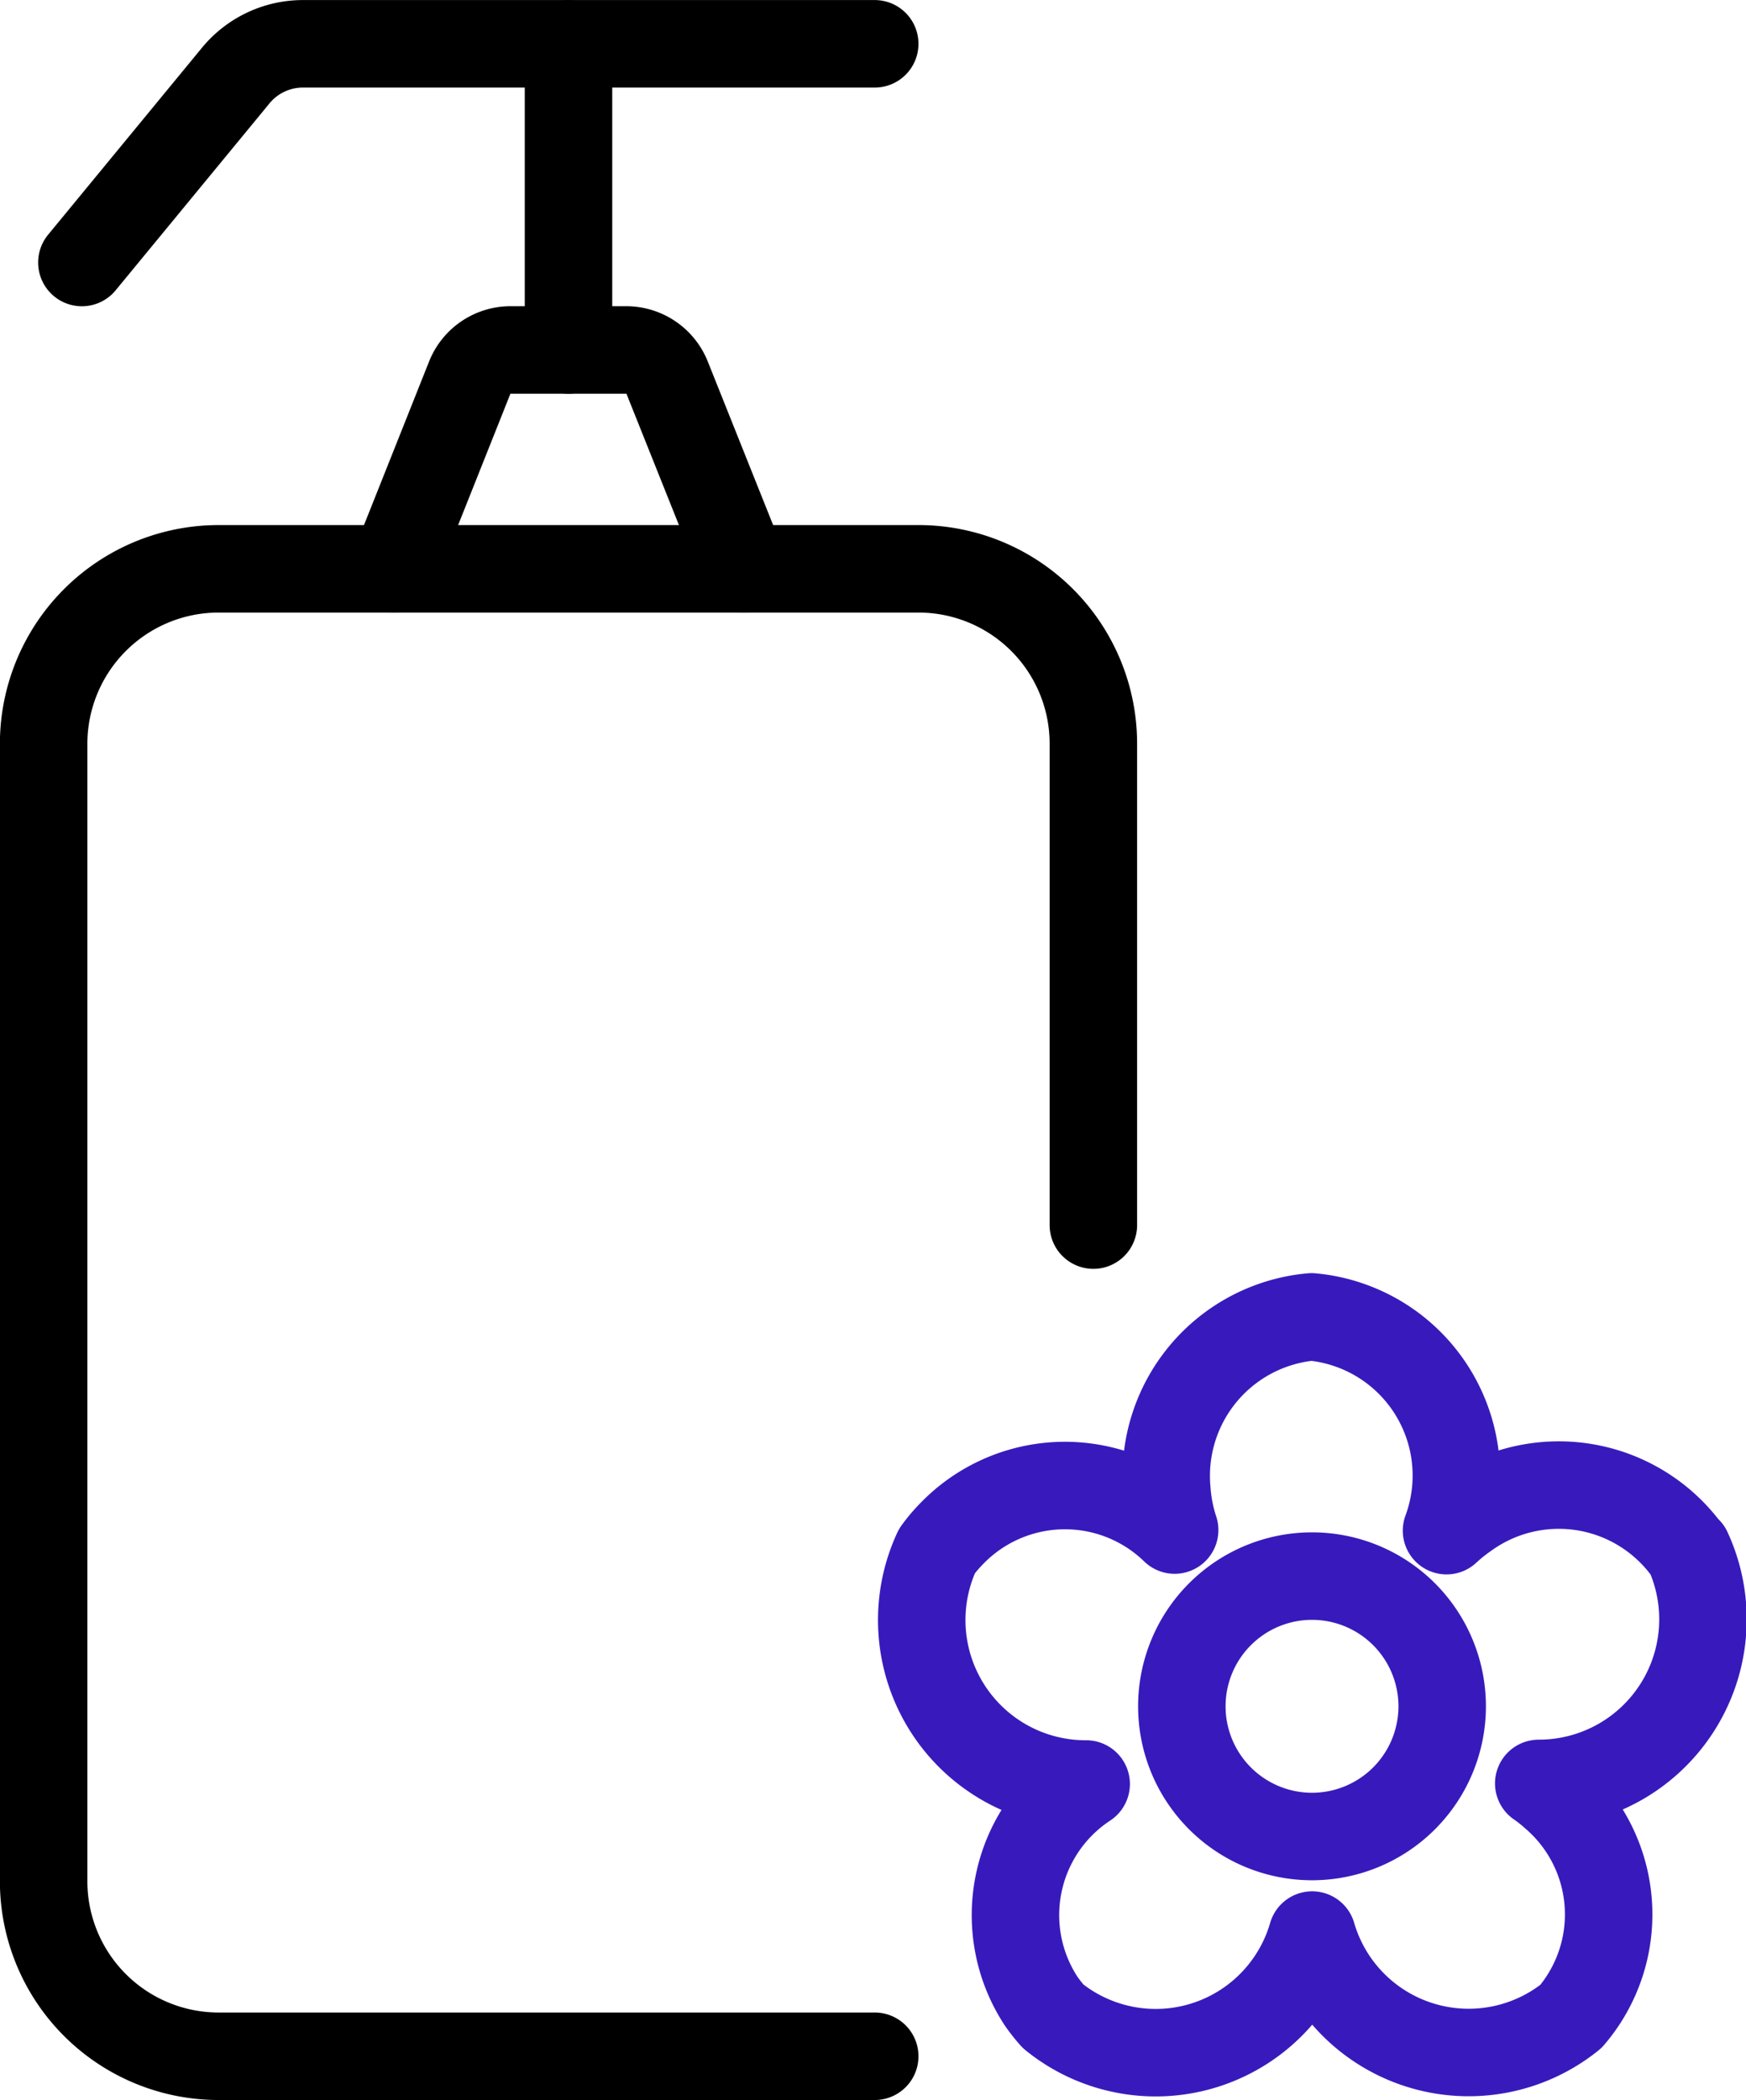
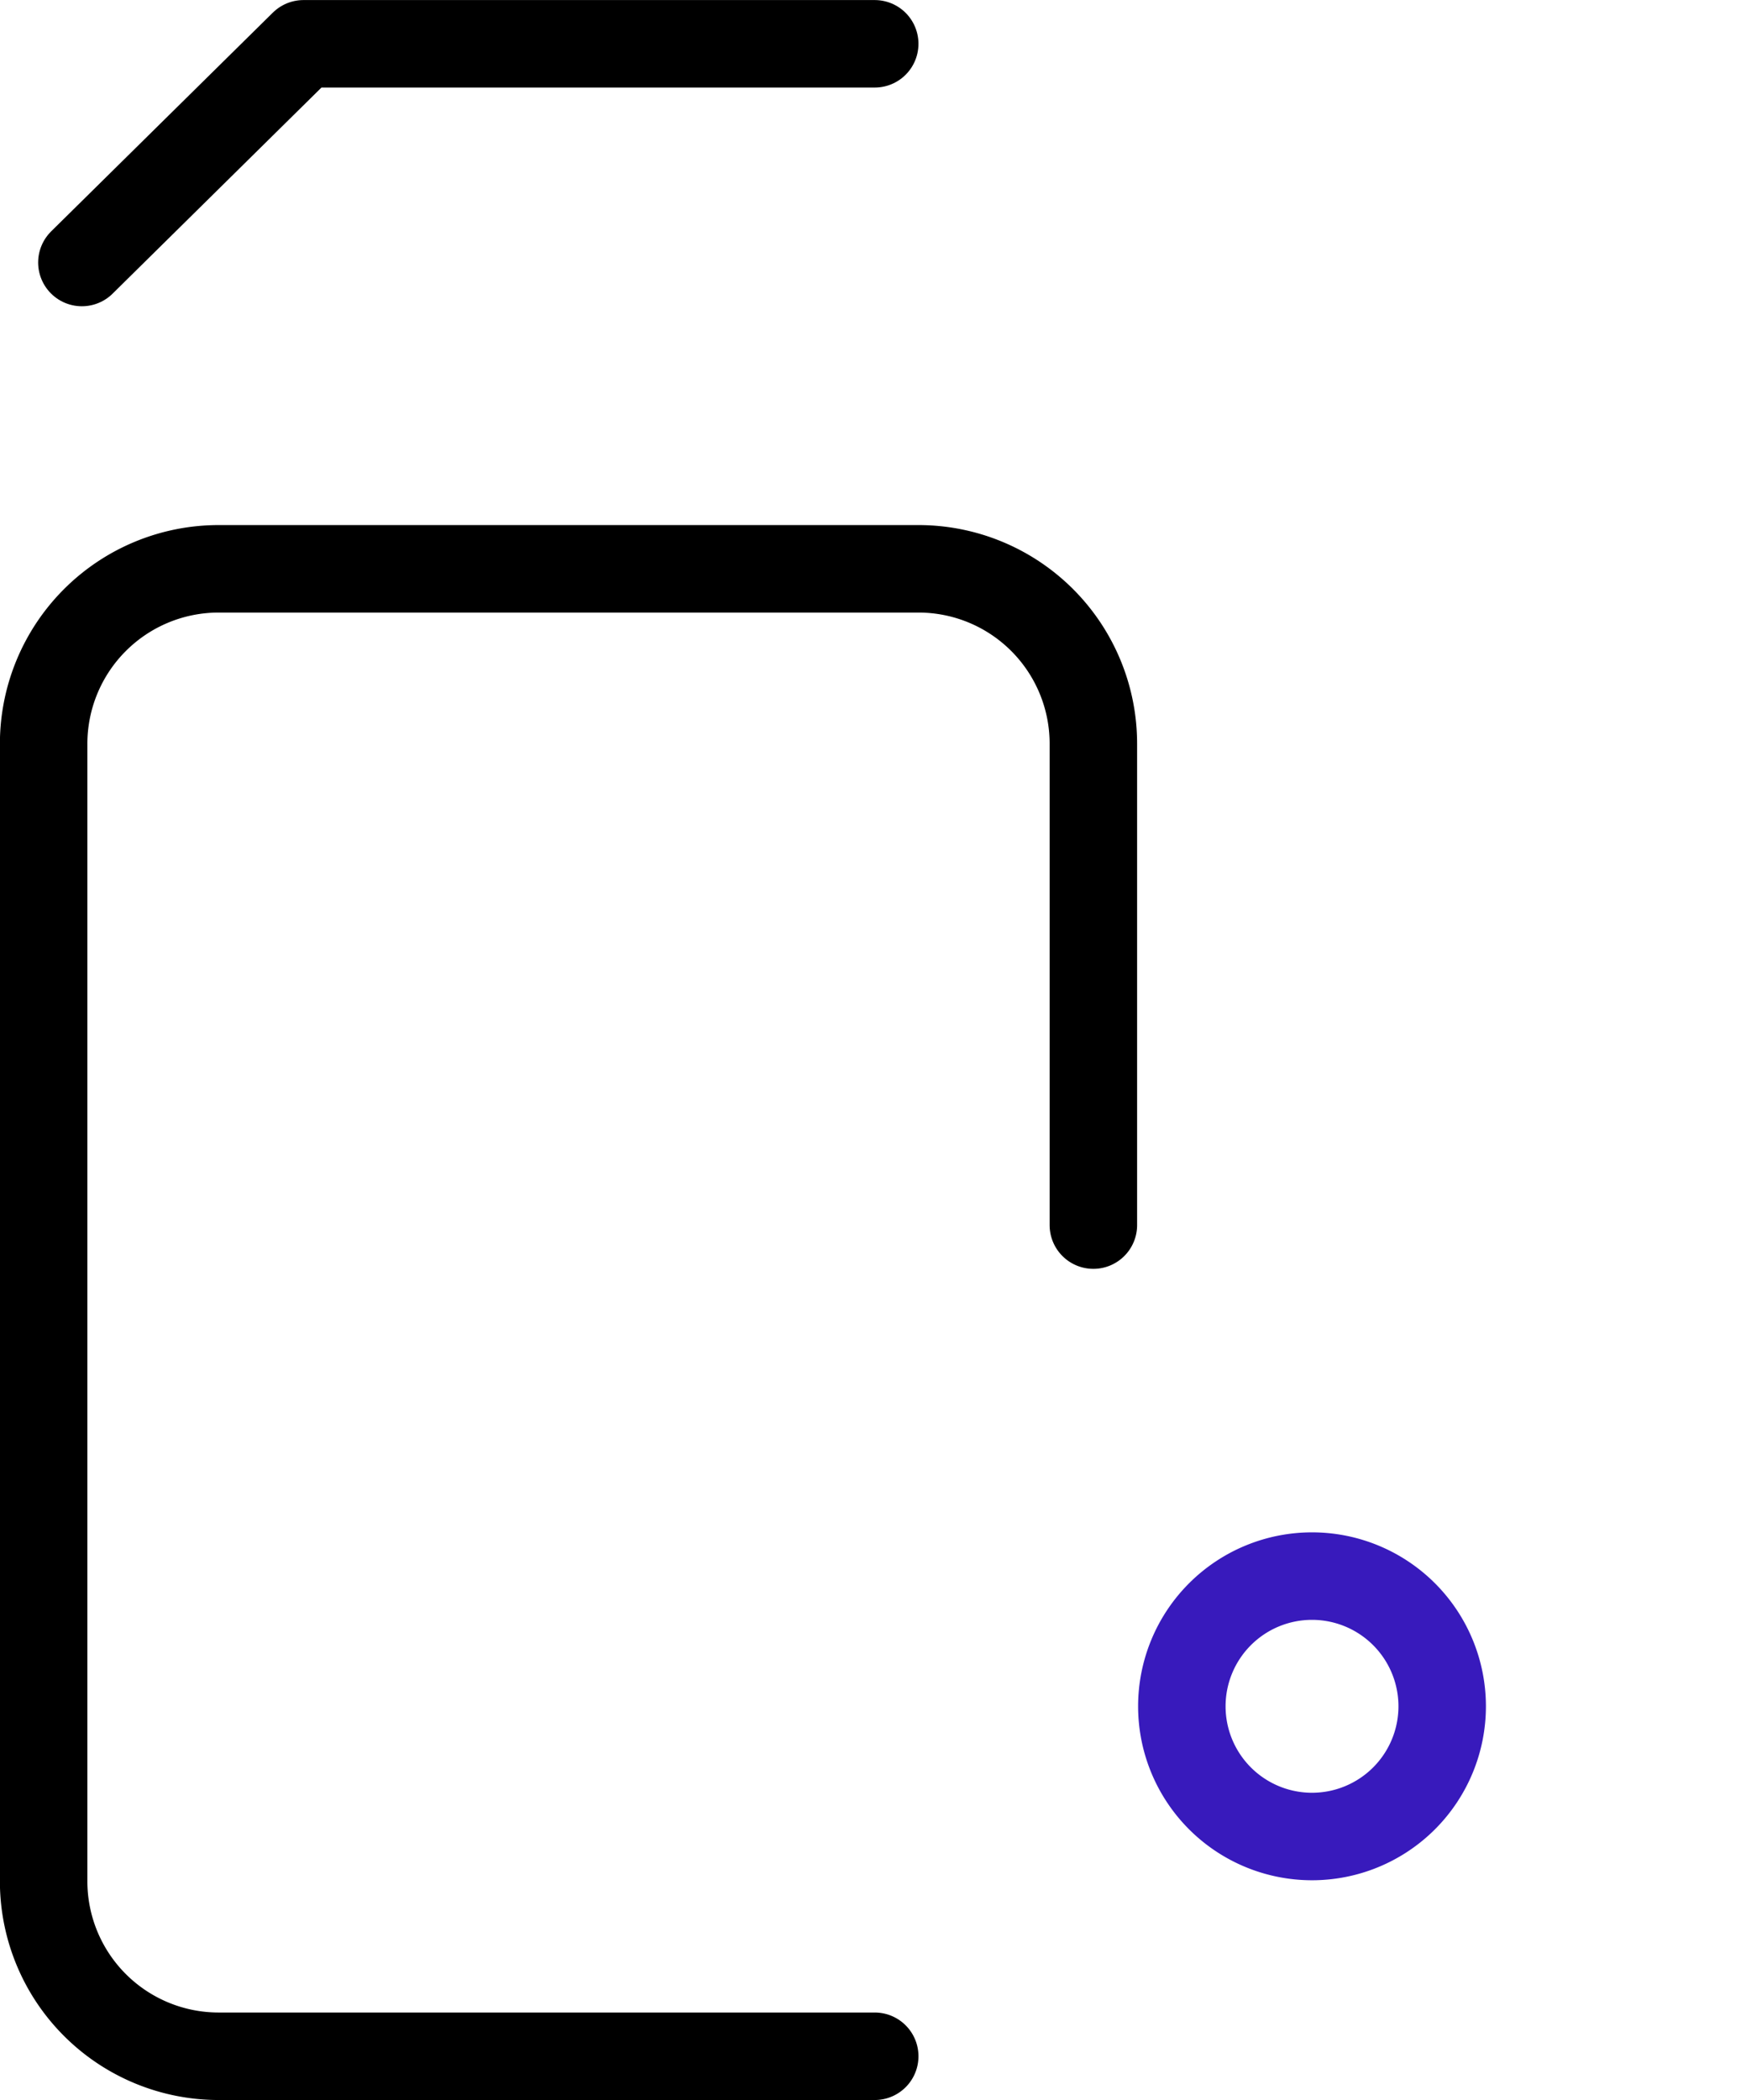
<svg xmlns="http://www.w3.org/2000/svg" id="e70915e7-e869-4aa0-8376-19bd64c14acf" data-name="Layer 1" viewBox="0 0 116.43 140">
-   <path d="M124.17,103.35a10.59,10.59,0,0,0-14.8-2.31,11.28,11.28,0,0,0-1.24,1,10.62,10.62,0,0,0-9-14.25,10.64,10.64,0,0,0-9.65,11.54A10.83,10.83,0,0,0,90,102a10.5,10.5,0,0,0-14.85.22,10.14,10.14,0,0,0-1,1.18,10.93,10.93,0,0,0,9.95,15.53,10.46,10.46,0,0,0-3,14.48,11.08,11.08,0,0,0,.79,1A10.86,10.86,0,0,0,99.17,129a10.87,10.87,0,0,0,17.26,5.42,10.45,10.45,0,0,0-1.15-14.74,9.94,9.94,0,0,0-1-.79,10.94,10.94,0,0,0,9.94-15.53Z" transform="translate(-11.67 0)" style="fill:none;stroke:#381abc;stroke-linecap:round;stroke-linejoin:round;stroke-width:5.833px" />
  <path d="M90.48,113.75a8.68,8.68,0,0,0,17.36,0h0a8.68,8.68,0,0,0-17.36,0Z" transform="translate(-11.67 0)" style="fill:none;stroke:#381abc;stroke-linecap:round;stroke-linejoin:round;stroke-width:5.833px" />
  <path d="M70,137.08H26.25a11.67,11.67,0,0,1-11.67-11.66V49.58A11.67,11.67,0,0,1,26.25,37.92H72.92A11.66,11.66,0,0,1,84.58,49.58V81.67" transform="translate(-11.67 0)" style="fill:none;stroke:#000;stroke-linecap:round;stroke-linejoin:round;stroke-width:5.833px" />
-   <path d="M61.25,37.92l-5.1-12.76a2.94,2.94,0,0,0-2.71-1.83H45.72A2.93,2.93,0,0,0,43,25.16L37.92,37.92" transform="translate(-11.67 0)" style="fill:none;stroke:#000;stroke-linecap:round;stroke-linejoin:round;stroke-width:5.833px" />
-   <path d="M49.58,2.92V23.33" transform="translate(-11.67 0)" style="fill:none;stroke:#000;stroke-linecap:round;stroke-linejoin:round;stroke-width:5.833px" />
-   <path d="M70,2.92H31.91A5.81,5.81,0,0,0,27.42,5L17.13,17.5" transform="translate(-11.67 0)" style="fill:none;stroke:#000;stroke-linecap:round;stroke-linejoin:round;stroke-width:5.833px" />
+   <path d="M70,2.92H31.91L17.13,17.5" transform="translate(-11.67 0)" style="fill:none;stroke:#000;stroke-linecap:round;stroke-linejoin:round;stroke-width:5.833px" />
</svg>